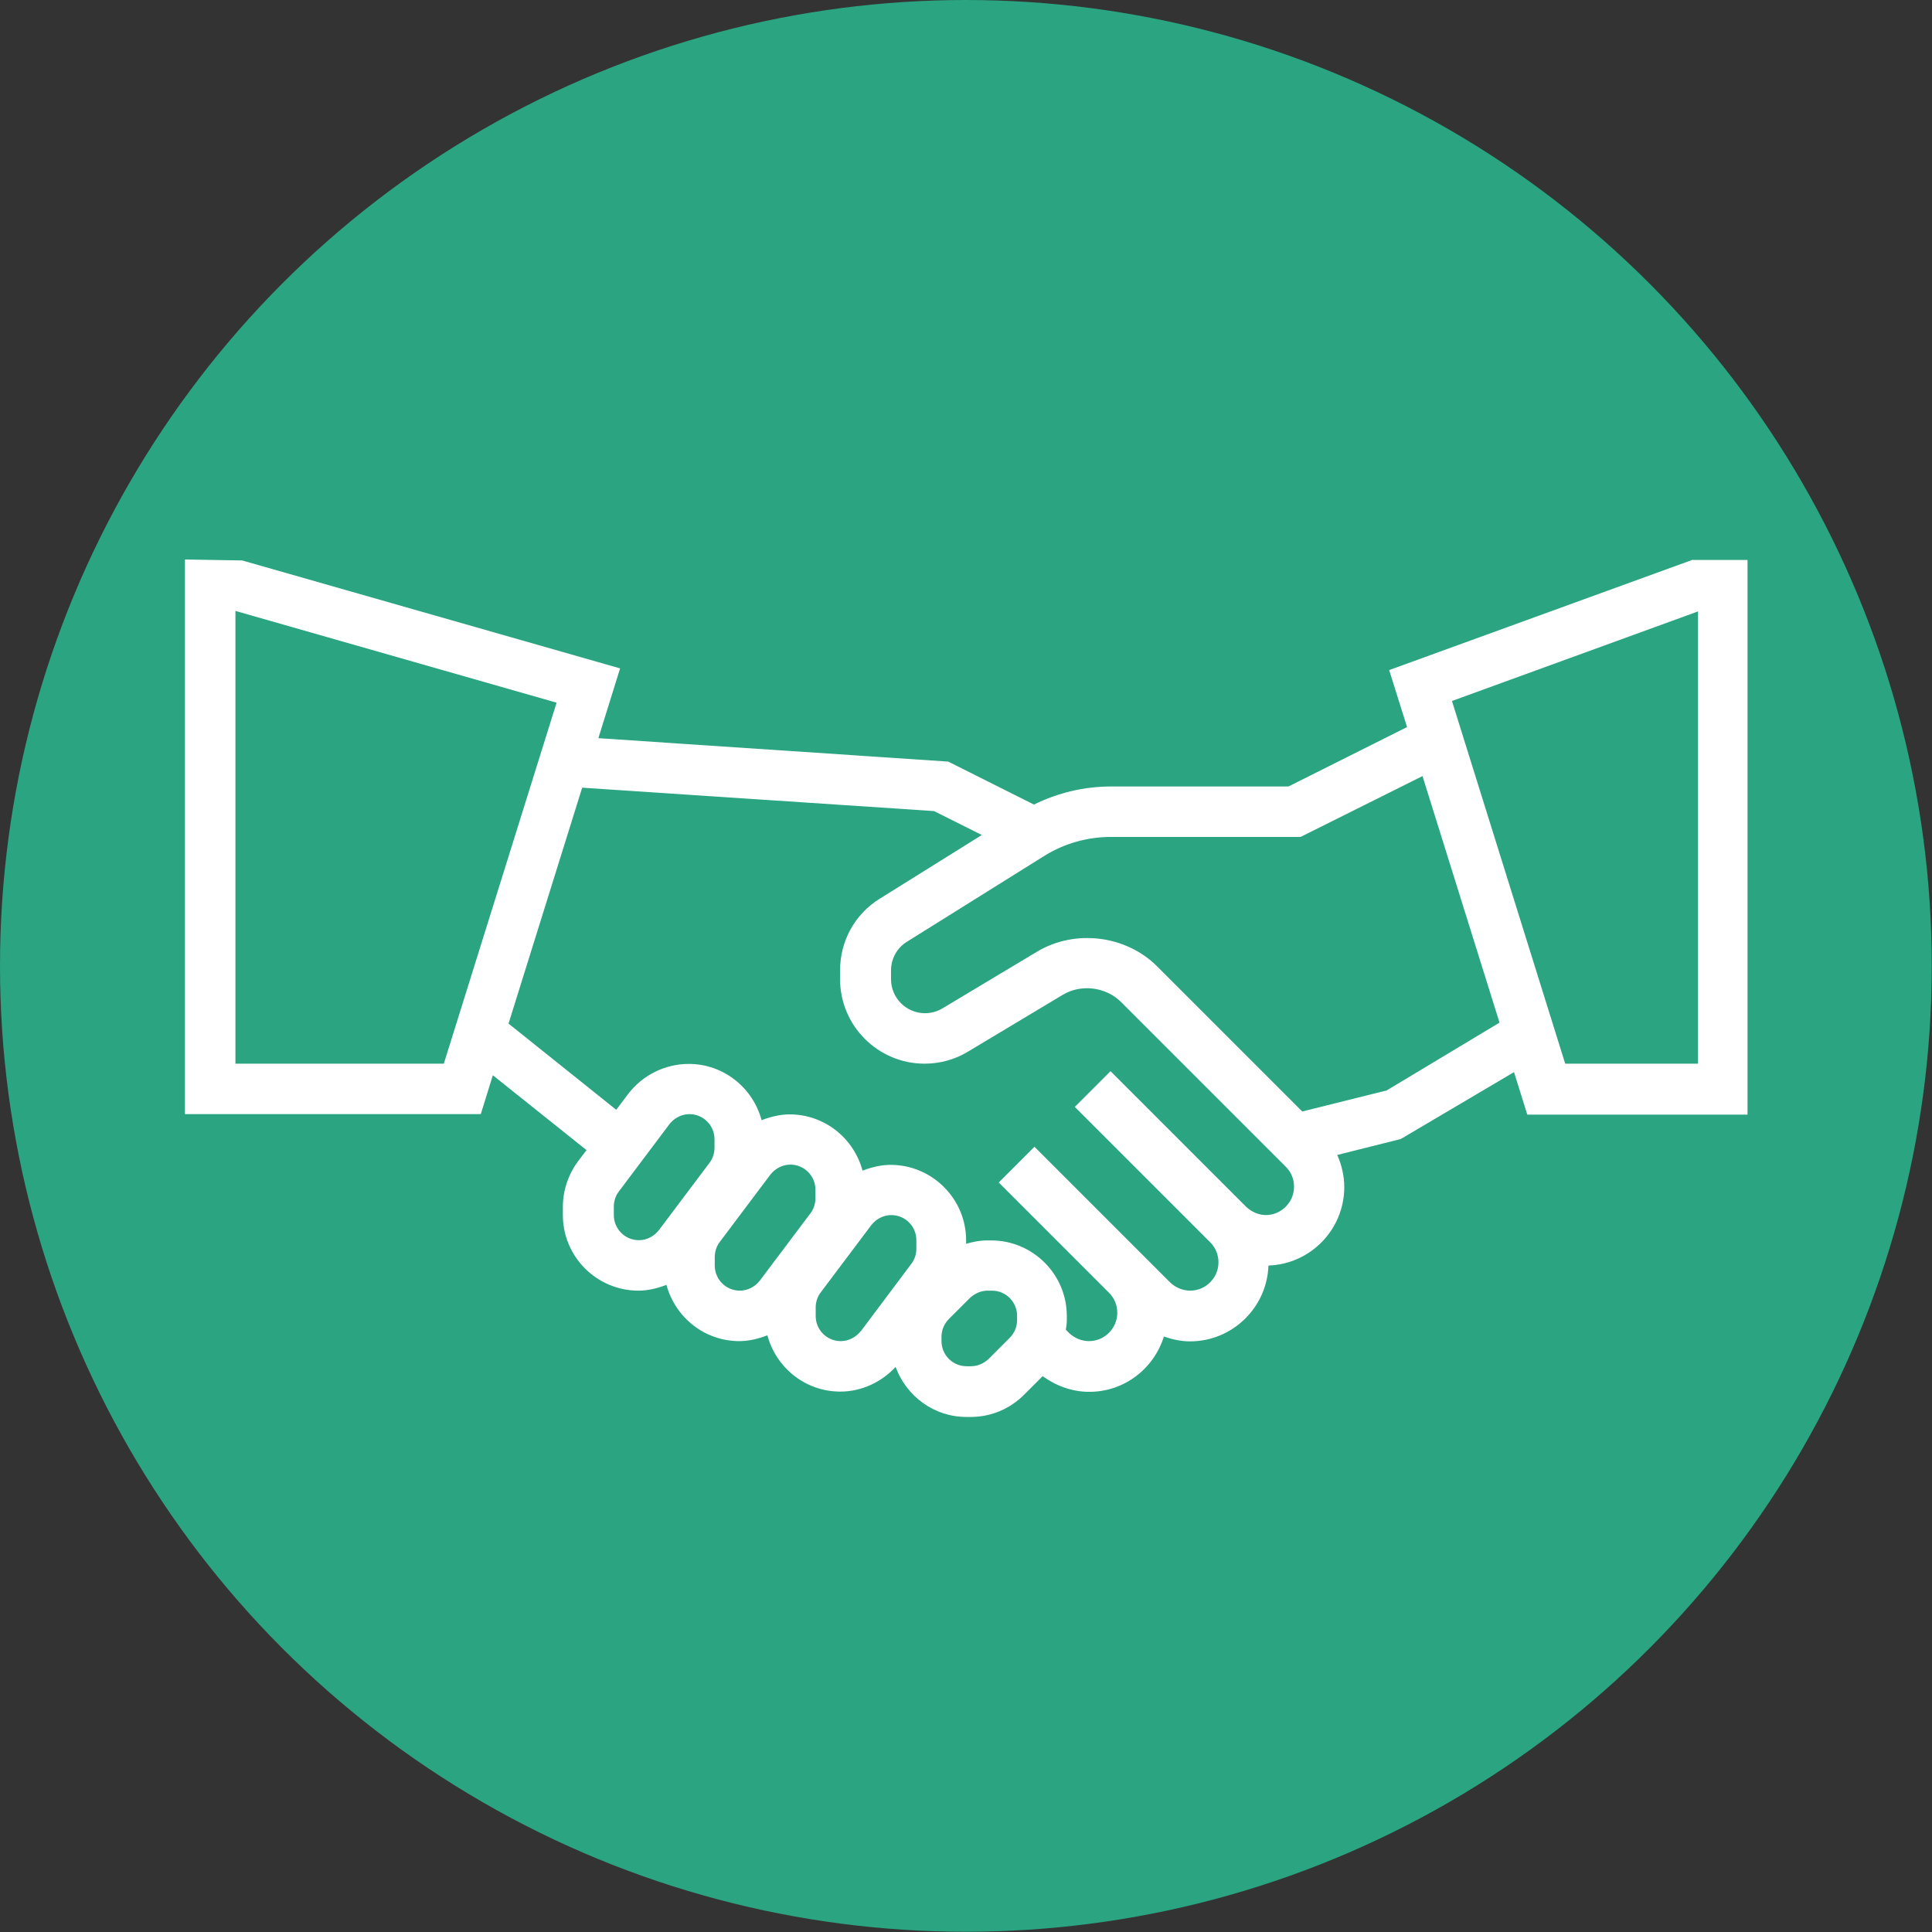
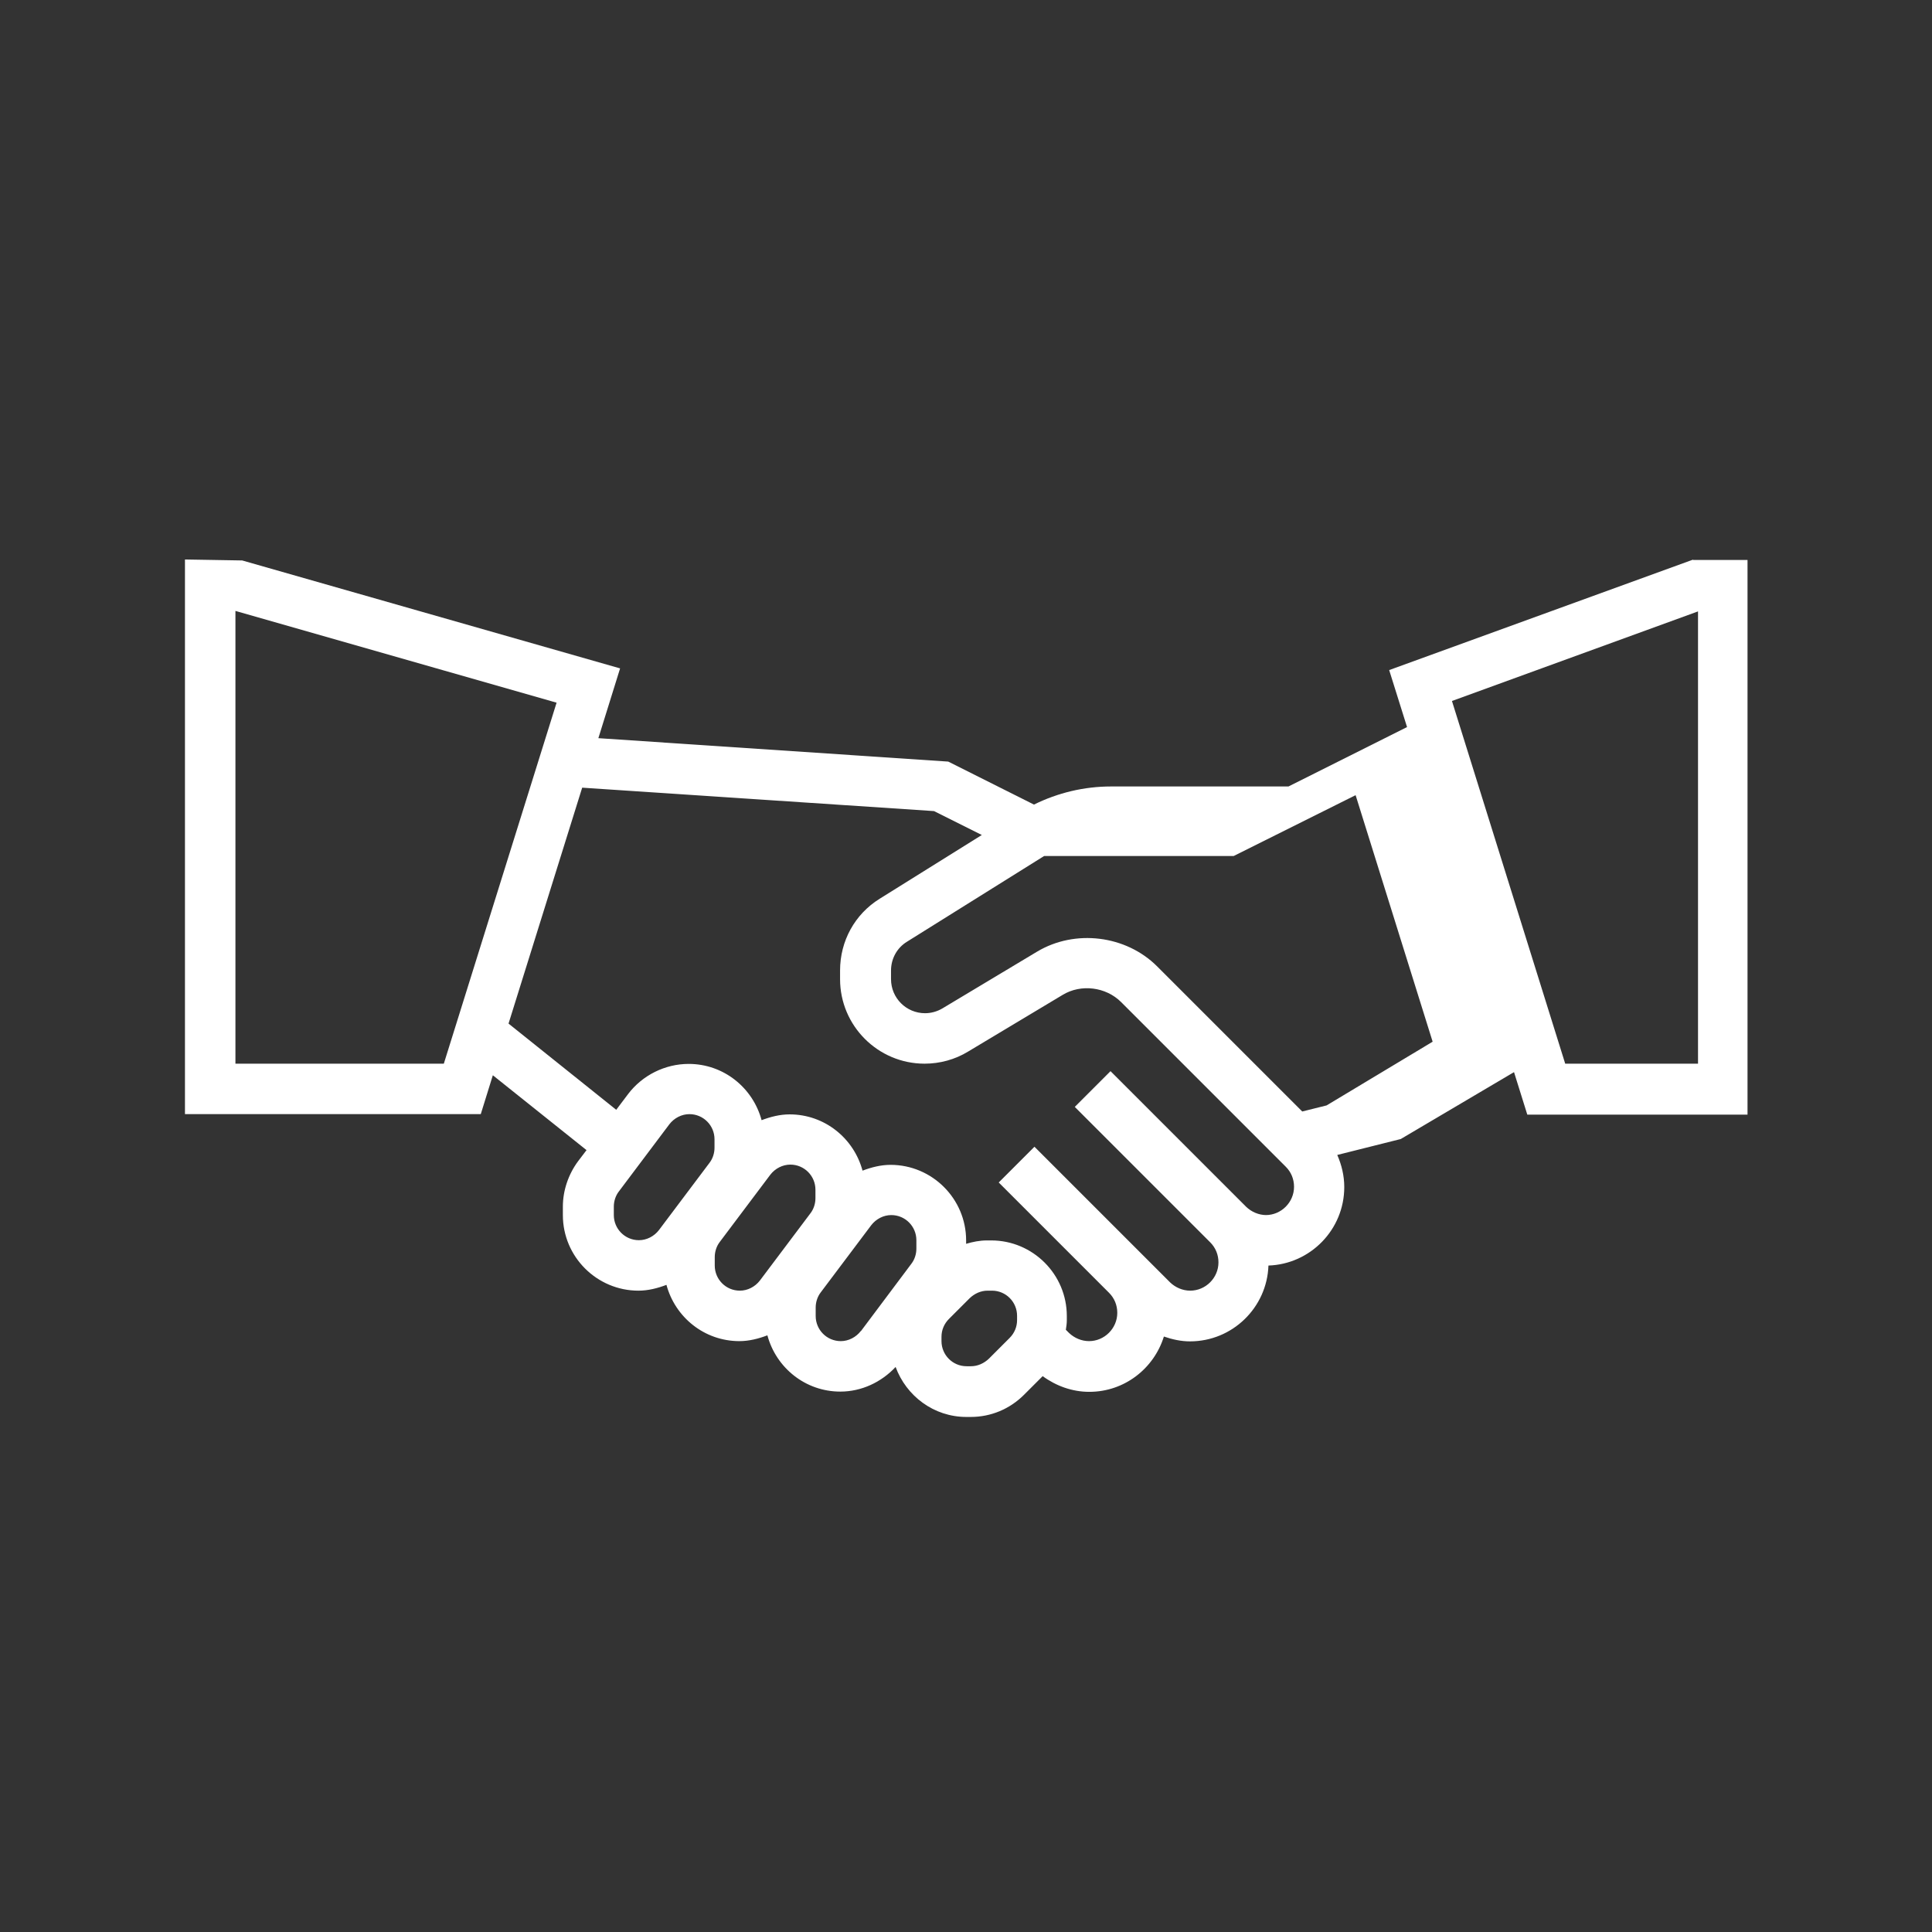
<svg xmlns="http://www.w3.org/2000/svg" id="Layer_1" data-name="Layer 1" viewBox="0 0 80.01 80.01">
  <rect x="0" y="0" width="80.01" height="80.01" fill="#333333" stroke="none" />
  <defs>
    <style>      .cls-1 {        fill: #fff;      }      .cls-2 {        fill: #2ba481;      }    </style>
  </defs>
-   <circle class="cls-2" cx="40" cy="40" r="40" />
  <g id="Why">
-     <path class="cls-1" d="M70.13,23.17l-12.6,4.58.74,2.36-4.91,2.46h-7.35c-1.11,0-2.2.26-3.19.75l-3.55-1.78-14.49-.97.9-2.89-15.65-4.47-2.37-.04v22.97h12.25l.5-1.61,3.88,3.1-.35.46c-.4.54-.63,1.21-.63,1.88v.35c0,1.73,1.41,3.13,3.13,3.13.4,0,.79-.1,1.16-.24.36,1.34,1.57,2.33,3.02,2.33.4,0,.79-.1,1.16-.24.36,1.34,1.57,2.33,3.02,2.33.88,0,1.7-.39,2.29-1.02.44,1.2,1.58,2.07,2.93,2.07h.18c.84,0,1.62-.33,2.21-.92l.77-.77c.56.41,1.23.65,1.93.65,1.46,0,2.68-.97,3.09-2.29.35.12.71.2,1.08.2,1.76,0,3.19-1.4,3.25-3.14,1.74-.06,3.14-1.49,3.14-3.25,0-.47-.11-.92-.29-1.33l2.63-.66,4.69-2.77.55,1.76h9.12v-22.97h-2.27ZM9.75,44.05v-18.75l13.3,3.8-4.67,14.95h-8.63ZM26.46,51.36c-.58,0-1.04-.47-1.04-1.04v-.35c0-.22.07-.45.21-.63l2.09-2.78c.2-.26.51-.42.83-.42.58,0,1.04.47,1.04,1.04v.35c0,.22-.07.45-.21.63l-2.09,2.78c-.2.26-.51.42-.83.42ZM30.64,53.45c-.58,0-1.04-.47-1.04-1.04v-.35c0-.22.07-.45.21-.63l2.09-2.78c.2-.26.51-.42.83-.42.58,0,1.04.47,1.04,1.04v.35c0,.22-.07.45-.21.63l-2.09,2.78c-.2.26-.51.42-.83.42ZM35.65,55.12c-.2.26-.51.42-.83.42-.58,0-1.04-.47-1.04-1.04v-.35c0-.22.07-.45.21-.63l2.09-2.78c.2-.26.51-.42.83-.42.58,0,1.04.47,1.04,1.04v.35c0,.22-.07.45-.21.63l-2.09,2.79ZM42.12,54.67c0,.28-.11.54-.31.74l-.86.86c-.2.19-.46.31-.74.31h-.18c-.58,0-1.04-.47-1.04-1.04v-.18c0-.28.11-.54.31-.74l.86-.86c.2-.19.46-.31.74-.31h.18c.58,0,1.04.47,1.04,1.04v.18ZM52.44,50.32c-.31,0-.61-.13-.83-.34l-5.62-5.62-1.48,1.48,1.04,1.04,4.57,4.57c.22.22.34.51.34.83,0,.64-.53,1.17-1.17,1.17-.31,0-.61-.13-.83-.34l-5.62-5.62-1.48,1.48,4.57,4.57c.22.22.34.51.34.83,0,.64-.53,1.17-1.17,1.17-.31,0-.61-.13-.83-.34l-.13-.13c.02-.13.04-.26.04-.39v-.18c0-1.73-1.41-3.13-3.13-3.13h-.18c-.3,0-.59.06-.86.14v-.14c0-1.73-1.41-3.13-3.13-3.13-.4,0-.79.1-1.16.24-.36-1.34-1.57-2.33-3.02-2.33-.4,0-.79.1-1.16.24-.36-1.34-1.57-2.33-3.02-2.33-.98,0-1.92.47-2.51,1.25l-.49.65-4.46-3.57,3.05-9.77,14.57.97,1.98.99-4.23,2.64c-1.03.64-1.64,1.75-1.64,2.97v.36c0,1.93,1.57,3.5,3.5,3.5.63,0,1.26-.17,1.8-.5l3.92-2.35c.76-.46,1.79-.33,2.42.3l6.82,6.82c.22.22.34.51.34.83,0,.64-.53,1.17-1.17,1.17ZM57.38,45.17l-3.45.86-6.01-6.01c-1.29-1.29-3.4-1.55-4.97-.61l-3.92,2.35c-.22.13-.47.2-.72.2-.78,0-1.41-.63-1.41-1.41v-.36c0-.49.25-.94.66-1.19l5.68-3.55c.83-.52,1.79-.79,2.77-.79h7.85l5.05-2.52,3.19,10.21-4.71,2.83ZM70.32,44.05h-5.5l-4.69-15.02,10.19-3.71v18.73Z" />
+     <path class="cls-1" d="M70.13,23.17l-12.6,4.58.74,2.36-4.91,2.46h-7.35c-1.11,0-2.2.26-3.19.75l-3.55-1.78-14.49-.97.9-2.89-15.65-4.47-2.37-.04v22.97h12.25l.5-1.61,3.88,3.1-.35.46c-.4.54-.63,1.21-.63,1.88v.35c0,1.73,1.41,3.13,3.13,3.13.4,0,.79-.1,1.16-.24.36,1.34,1.57,2.33,3.02,2.33.4,0,.79-.1,1.16-.24.36,1.34,1.57,2.33,3.02,2.33.88,0,1.7-.39,2.29-1.02.44,1.2,1.58,2.07,2.93,2.07h.18c.84,0,1.62-.33,2.21-.92l.77-.77c.56.41,1.23.65,1.93.65,1.46,0,2.68-.97,3.09-2.29.35.12.71.2,1.08.2,1.76,0,3.19-1.4,3.25-3.14,1.74-.06,3.14-1.49,3.14-3.25,0-.47-.11-.92-.29-1.33l2.63-.66,4.69-2.77.55,1.76h9.12v-22.97h-2.27ZM9.75,44.05v-18.75l13.3,3.8-4.67,14.95h-8.63ZM26.46,51.36c-.58,0-1.04-.47-1.04-1.04v-.35c0-.22.07-.45.21-.63l2.09-2.78c.2-.26.51-.42.83-.42.58,0,1.04.47,1.04,1.04v.35c0,.22-.07.45-.21.63l-2.09,2.78c-.2.26-.51.42-.83.42ZM30.64,53.45c-.58,0-1.04-.47-1.04-1.04v-.35c0-.22.07-.45.21-.63l2.09-2.78c.2-.26.51-.42.83-.42.58,0,1.04.47,1.04,1.04v.35c0,.22-.07.45-.21.63l-2.09,2.78c-.2.26-.51.42-.83.42ZM35.65,55.12c-.2.26-.51.42-.83.42-.58,0-1.04-.47-1.04-1.04v-.35c0-.22.07-.45.21-.63l2.09-2.78c.2-.26.51-.42.83-.42.58,0,1.04.47,1.04,1.04v.35c0,.22-.07.45-.21.63l-2.09,2.79ZM42.12,54.67c0,.28-.11.54-.31.74l-.86.86c-.2.19-.46.31-.74.31h-.18c-.58,0-1.04-.47-1.04-1.04v-.18c0-.28.11-.54.31-.74l.86-.86c.2-.19.46-.31.74-.31h.18c.58,0,1.04.47,1.04,1.04v.18ZM52.44,50.32c-.31,0-.61-.13-.83-.34l-5.62-5.62-1.48,1.48,1.04,1.04,4.57,4.57c.22.22.34.51.34.83,0,.64-.53,1.17-1.17,1.17-.31,0-.61-.13-.83-.34l-5.62-5.62-1.48,1.48,4.57,4.57c.22.22.34.51.34.83,0,.64-.53,1.17-1.17,1.17-.31,0-.61-.13-.83-.34l-.13-.13c.02-.13.04-.26.04-.39v-.18c0-1.73-1.41-3.13-3.13-3.13h-.18c-.3,0-.59.06-.86.14v-.14c0-1.73-1.41-3.13-3.13-3.13-.4,0-.79.1-1.16.24-.36-1.34-1.57-2.33-3.02-2.33-.4,0-.79.1-1.16.24-.36-1.34-1.57-2.33-3.02-2.33-.98,0-1.92.47-2.51,1.25l-.49.65-4.46-3.57,3.05-9.77,14.57.97,1.98.99-4.23,2.64c-1.03.64-1.64,1.75-1.64,2.97v.36c0,1.93,1.57,3.5,3.5,3.5.63,0,1.26-.17,1.8-.5l3.92-2.35c.76-.46,1.79-.33,2.42.3l6.82,6.82c.22.22.34.51.34.83,0,.64-.53,1.17-1.17,1.17ZM57.38,45.17l-3.45.86-6.01-6.01c-1.29-1.29-3.4-1.55-4.97-.61l-3.92,2.35c-.22.13-.47.2-.72.2-.78,0-1.41-.63-1.41-1.41v-.36c0-.49.25-.94.66-1.19l5.68-3.55h7.85l5.05-2.52,3.19,10.21-4.71,2.83ZM70.32,44.05h-5.5l-4.69-15.02,10.19-3.71v18.73Z" />
  </g>
</svg>